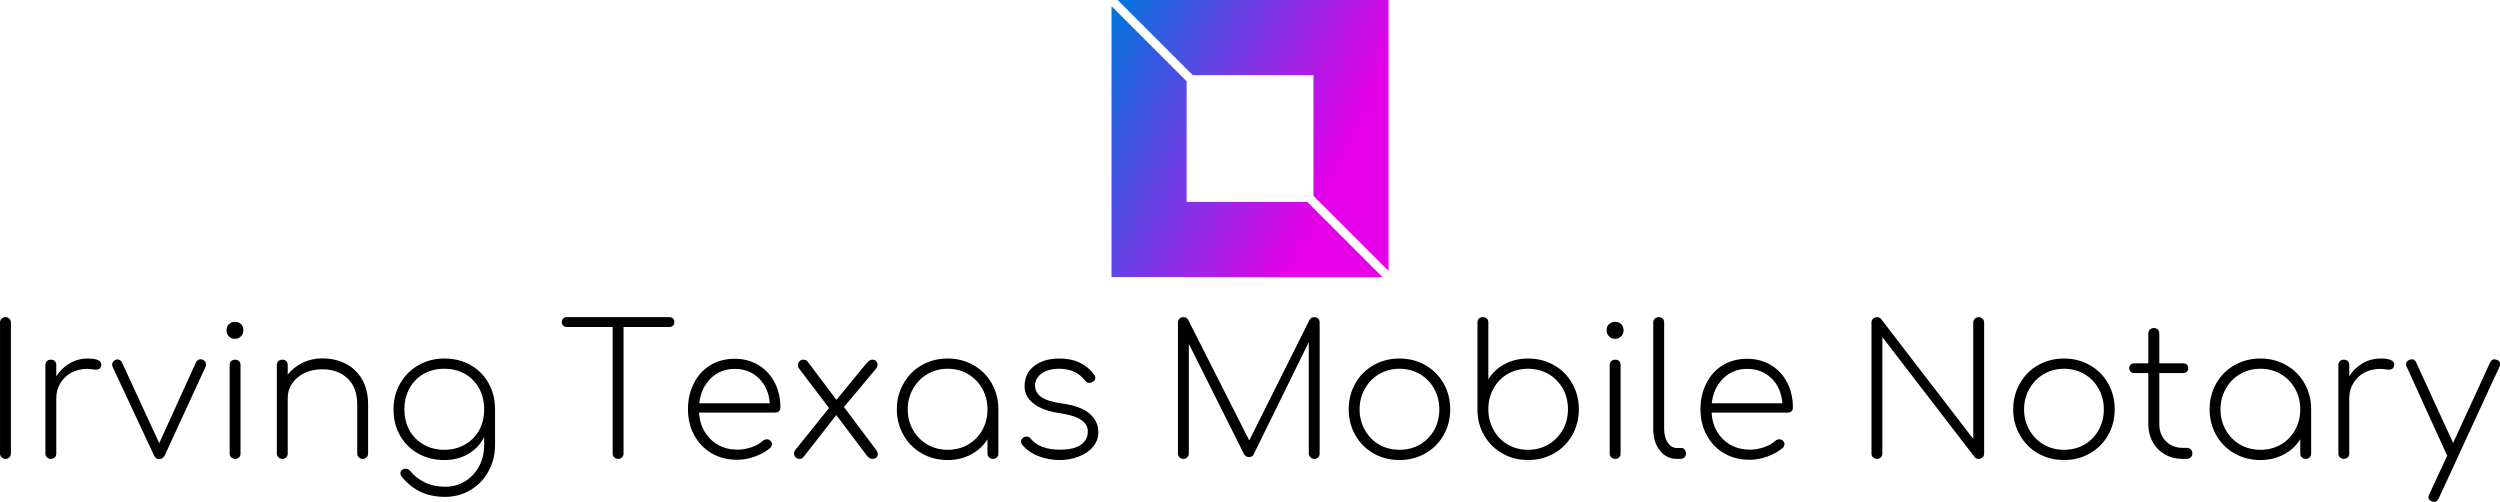
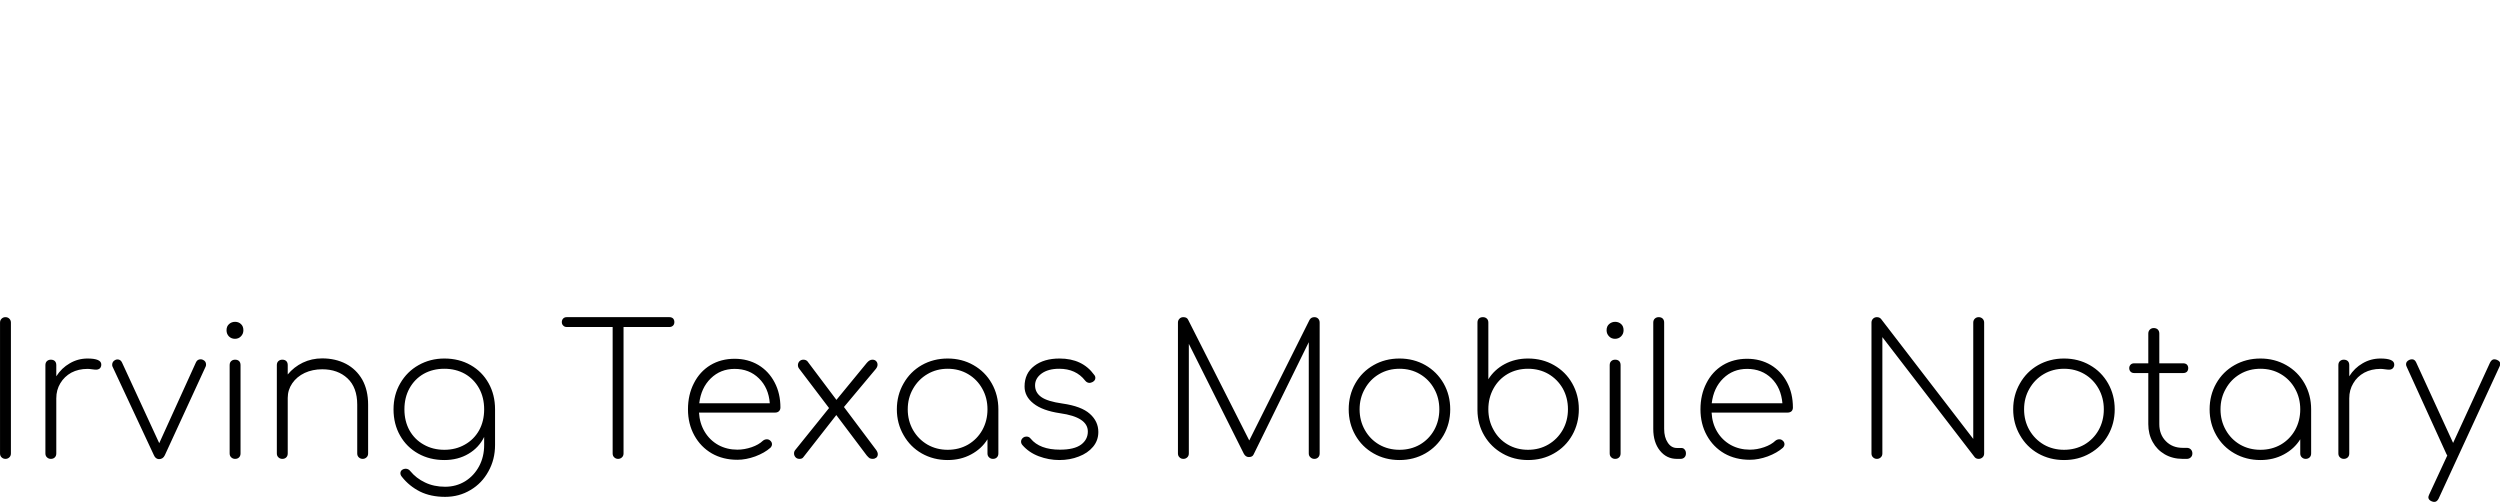
<svg xmlns="http://www.w3.org/2000/svg" data-v-423bf9ae="" viewBox="0 0 811.957 163" class="iconAbove">
  <g data-v-423bf9ae="" id="2833ef9f-a822-4e87-8e6c-85492870c136" fill="#000000" transform="matrix(4.211,0,0,4.211,-5.888,97.112)">
    <path d="M1.40 1.82L1.40 1.82Q1.40 1.64 1.52 1.52L1.52 1.52L1.52 1.52Q1.64 1.40 1.82 1.40L1.82 1.40L1.82 1.40Q2.00 1.40 2.12 1.52L2.12 1.52L2.12 1.52Q2.24 1.64 2.24 1.82L2.24 1.82L2.24 11.91L2.24 11.91Q2.24 12.10 2.12 12.21L2.12 12.21L2.12 12.21Q2.00 12.33 1.82 12.33L1.82 12.33L1.82 12.33Q1.64 12.33 1.52 12.21L1.52 12.21L1.52 12.21Q1.40 12.10 1.40 11.91L1.40 11.91L1.40 1.82ZM8.15 4.59L8.15 4.59Q9.21 4.59 9.21 5.05L9.21 5.05L9.21 5.05Q9.21 5.12 9.20 5.17L9.20 5.17L9.20 5.17Q9.16 5.32 9.06 5.38L9.06 5.38L9.06 5.38Q8.97 5.45 8.82 5.45L8.82 5.45L8.82 5.45Q8.69 5.45 8.49 5.42L8.49 5.42L8.49 5.42Q8.29 5.39 8.15 5.39L8.15 5.39L8.15 5.39Q7.45 5.39 6.90 5.68L6.90 5.68L6.90 5.68Q6.36 5.98 6.05 6.50L6.05 6.50L6.05 6.50Q5.74 7.01 5.74 7.66L5.74 7.66L5.74 11.91L5.74 11.91Q5.74 12.10 5.63 12.21L5.63 12.21L5.63 12.21Q5.52 12.33 5.32 12.33L5.32 12.33L5.32 12.33Q5.14 12.33 5.02 12.21L5.02 12.21L5.02 12.21Q4.90 12.10 4.90 11.91L4.90 11.91L4.90 5.10L4.90 5.10Q4.90 4.90 5.02 4.79L5.02 4.79L5.02 4.79Q5.14 4.68 5.32 4.68L5.32 4.68L5.32 4.68Q5.52 4.68 5.63 4.79L5.63 4.79L5.63 4.79Q5.74 4.90 5.74 5.10L5.74 5.10L5.74 5.96L5.74 5.96Q6.15 5.32 6.78 4.96L6.78 4.96L6.78 4.96Q7.41 4.59 8.15 4.59L8.15 4.59ZM17.05 4.69L17.05 4.69Q17.29 4.80 17.29 5.05L17.29 5.05L17.29 5.05Q17.29 5.15 17.26 5.21L17.26 5.21L14.11 12.05L14.11 12.05Q13.97 12.35 13.66 12.35L13.66 12.35L13.66 12.35Q13.54 12.35 13.43 12.27L13.43 12.27L13.43 12.27Q13.33 12.19 13.27 12.05L13.27 12.05L10.08 5.22L10.08 5.22Q10.05 5.17 10.05 5.07L10.05 5.07L10.05 5.07Q10.05 4.82 10.29 4.70L10.29 4.70L10.29 4.70Q10.37 4.66 10.46 4.66L10.46 4.66L10.46 4.66Q10.70 4.66 10.81 4.90L10.81 4.90L13.68 11.12L16.51 4.89L16.51 4.89Q16.62 4.65 16.87 4.65L16.87 4.65L16.87 4.65Q16.97 4.65 17.05 4.69L17.05 4.69ZM19.11 5.10L19.11 5.10Q19.11 4.90 19.23 4.79L19.23 4.79L19.23 4.79Q19.35 4.68 19.53 4.68L19.53 4.68L19.53 4.68Q19.73 4.68 19.84 4.79L19.84 4.79L19.84 4.79Q19.95 4.90 19.95 5.10L19.95 5.10L19.95 11.91L19.95 11.91Q19.95 12.10 19.84 12.21L19.84 12.21L19.84 12.21Q19.73 12.33 19.53 12.33L19.53 12.33L19.53 12.33Q19.35 12.33 19.23 12.21L19.23 12.21L19.23 12.21Q19.11 12.10 19.11 11.91L19.11 11.91L19.11 5.10ZM19.53 1.76L19.53 1.76Q19.80 1.76 19.98 1.93L19.98 1.93L19.98 1.93Q20.17 2.10 20.17 2.41L20.17 2.41L20.17 2.41Q20.17 2.69 19.98 2.88L19.98 2.88L19.98 2.88Q19.80 3.07 19.52 3.07L19.52 3.07L19.52 3.07Q19.24 3.07 19.05 2.88L19.05 2.88L19.05 2.88Q18.87 2.69 18.87 2.41L18.87 2.41L18.87 2.41Q18.87 2.10 19.07 1.93L19.07 1.93L19.07 1.93Q19.26 1.76 19.53 1.76L19.53 1.76ZM26.25 4.58L26.25 4.58Q27.27 4.58 28.08 5.00L28.08 5.00L28.08 5.00Q28.88 5.42 29.34 6.22L29.34 6.22L29.34 6.22Q29.79 7.03 29.79 8.15L29.79 8.15L29.79 11.91L29.79 11.91Q29.79 12.10 29.67 12.21L29.67 12.21L29.67 12.21Q29.55 12.33 29.37 12.33L29.37 12.33L29.37 12.33Q29.19 12.33 29.07 12.21L29.07 12.21L29.07 12.21Q28.95 12.10 28.95 11.91L28.95 11.91L28.95 8.15L28.95 8.15Q28.95 6.82 28.20 6.12L28.20 6.12L28.20 6.12Q27.45 5.42 26.25 5.42L26.25 5.42L26.25 5.42Q25.51 5.42 24.90 5.70L24.90 5.70L24.90 5.70Q24.29 5.99 23.94 6.50L23.94 6.50L23.94 6.50Q23.59 7.01 23.59 7.63L23.59 7.63L23.59 11.91L23.59 11.91Q23.59 12.10 23.48 12.21L23.48 12.21L23.48 12.21Q23.37 12.33 23.17 12.33L23.17 12.33L23.17 12.33Q22.99 12.33 22.87 12.21L22.87 12.21L22.87 12.21Q22.75 12.10 22.75 11.91L22.75 11.91L22.75 5.10L22.75 5.10Q22.75 4.90 22.87 4.79L22.87 4.79L22.87 4.79Q22.99 4.68 23.17 4.68L23.17 4.68L23.17 4.68Q23.37 4.68 23.48 4.79L23.48 4.79L23.48 4.79Q23.59 4.90 23.59 5.10L23.59 5.10L23.59 5.82L23.59 5.82Q24.07 5.24 24.75 4.91L24.75 4.91L24.75 4.91Q25.44 4.58 26.25 4.58L26.25 4.58ZM35.67 4.59L35.67 4.59Q36.81 4.59 37.70 5.10L37.70 5.10L37.70 5.10Q38.58 5.60 39.08 6.49L39.08 6.49L39.08 6.49Q39.58 7.38 39.58 8.51L39.58 8.51L39.58 11.26L39.58 11.26Q39.58 12.38 39.07 13.29L39.07 13.29L39.07 13.29Q38.57 14.21 37.69 14.73L37.69 14.73L37.69 14.73Q36.81 15.26 35.73 15.26L35.73 15.26L35.73 15.26Q34.62 15.26 33.79 14.85L33.79 14.85L33.79 14.85Q32.96 14.43 32.40 13.72L32.40 13.72L32.40 13.72Q32.28 13.58 32.28 13.44L32.28 13.44L32.28 13.44Q32.28 13.27 32.42 13.17L32.42 13.17L32.42 13.17Q32.54 13.09 32.68 13.09L32.68 13.09L32.68 13.09Q32.90 13.09 33.04 13.27L33.04 13.27L33.04 13.27Q33.50 13.83 34.18 14.15L34.18 14.15L34.18 14.15Q34.86 14.48 35.73 14.48L35.73 14.48L35.73 14.48Q36.58 14.48 37.27 14.06L37.27 14.06L37.27 14.06Q37.95 13.64 38.35 12.90L38.35 12.90L38.35 12.90Q38.74 12.17 38.74 11.26L38.74 11.26L38.74 10.64L38.74 10.64Q38.33 11.47 37.53 11.94L37.53 11.94L37.53 11.94Q36.72 12.42 35.67 12.42L35.67 12.42L35.67 12.42Q34.54 12.42 33.65 11.92L33.65 11.92L33.65 11.92Q32.76 11.42 32.26 10.54L32.26 10.54L32.26 10.54Q31.75 9.65 31.75 8.51L31.75 8.51L31.75 8.51Q31.75 7.39 32.27 6.50L32.27 6.50L32.27 6.50Q32.79 5.60 33.68 5.10L33.68 5.10L33.68 5.10Q34.58 4.59 35.67 4.59L35.67 4.59ZM35.67 11.63L35.67 11.63Q36.55 11.63 37.25 11.23L37.25 11.23L37.25 11.23Q37.95 10.84 38.35 10.13L38.35 10.13L38.35 10.13Q38.74 9.42 38.74 8.51L38.74 8.51L38.74 8.51Q38.74 7.60 38.35 6.89L38.35 6.89L38.35 6.89Q37.95 6.17 37.25 5.77L37.25 5.77L37.25 5.77Q36.55 5.38 35.67 5.38L35.67 5.38L35.67 5.38Q34.78 5.38 34.08 5.77L34.08 5.77L34.08 5.77Q33.38 6.17 32.98 6.89L32.98 6.89L32.98 6.89Q32.59 7.60 32.59 8.51L32.59 8.51L32.59 8.51Q32.59 9.42 32.98 10.13L32.98 10.13L32.98 10.13Q33.38 10.84 34.08 11.23L34.08 11.23L34.08 11.23Q34.78 11.63 35.67 11.63L35.67 11.63ZM53.03 1.40L53.03 1.40Q53.20 1.40 53.31 1.50L53.31 1.50L53.31 1.50Q53.41 1.61 53.41 1.78L53.41 1.78L53.41 1.78Q53.41 1.95 53.31 2.05L53.31 2.05L53.31 2.05Q53.20 2.16 53.03 2.16L53.03 2.16L49.49 2.16L49.49 11.91L49.49 11.91Q49.49 12.10 49.37 12.21L49.37 12.21L49.37 12.21Q49.25 12.33 49.07 12.33L49.07 12.33L49.07 12.33Q48.89 12.33 48.77 12.21L48.77 12.21L48.77 12.21Q48.65 12.10 48.65 11.91L48.65 11.91L48.65 2.16L45.11 2.16L45.11 2.16Q44.94 2.16 44.84 2.05L44.84 2.05L44.84 2.05Q44.73 1.95 44.73 1.78L44.73 1.78L44.73 1.78Q44.73 1.61 44.84 1.50L44.84 1.50L44.84 1.50Q44.94 1.40 45.11 1.40L45.11 1.40L53.03 1.40ZM58.06 4.61L58.06 4.61Q59.08 4.61 59.89 5.09L59.89 5.09L59.89 5.09Q60.69 5.57 61.14 6.43L61.14 6.43L61.14 6.43Q61.59 7.28 61.59 8.37L61.59 8.37L61.59 8.37Q61.59 8.55 61.47 8.66L61.47 8.66L61.47 8.66Q61.36 8.76 61.18 8.76L61.18 8.76L55.31 8.76L55.31 8.76Q55.36 9.59 55.75 10.24L55.75 10.24L55.75 10.24Q56.14 10.89 56.80 11.26L56.80 11.26L56.80 11.26Q57.46 11.62 58.27 11.62L58.27 11.62L58.27 11.62Q58.81 11.62 59.37 11.43L59.37 11.43L59.37 11.43Q59.92 11.24 60.24 10.93L60.24 10.93L60.24 10.93Q60.38 10.82 60.54 10.82L60.54 10.82L60.54 10.82Q60.69 10.82 60.79 10.91L60.79 10.91L60.79 10.91Q60.94 11.03 60.94 11.20L60.94 11.20L60.94 11.20Q60.94 11.34 60.82 11.47L60.82 11.47L60.82 11.47Q60.37 11.87 59.65 12.14L59.65 12.14L59.65 12.14Q58.93 12.40 58.27 12.40L58.27 12.40L58.27 12.40Q57.16 12.40 56.30 11.91L56.30 11.91L56.30 11.91Q55.44 11.41 54.95 10.52L54.95 10.52L54.95 10.52Q54.46 9.63 54.46 8.51L54.46 8.51L54.46 8.51Q54.46 7.38 54.92 6.49L54.92 6.49L54.92 6.49Q55.37 5.60 56.19 5.10L56.19 5.10L56.19 5.10Q57.01 4.61 58.06 4.61L58.06 4.61ZM58.06 5.39L58.06 5.39Q56.97 5.39 56.22 6.12L56.22 6.12L56.22 6.12Q55.47 6.85 55.33 8.04L55.33 8.04L60.77 8.04L60.77 8.04Q60.68 6.85 59.93 6.12L59.93 6.12L59.93 6.12Q59.19 5.39 58.06 5.39L58.06 5.39ZM68.98 11.65L68.98 11.65Q69.10 11.82 69.10 11.97L69.10 11.97L69.10 11.97Q69.10 12.14 68.98 12.24L68.98 12.24L68.98 12.24Q68.85 12.33 68.73 12.33L68.73 12.33L68.73 12.33Q68.56 12.33 68.47 12.28L68.47 12.28L68.47 12.28Q68.38 12.22 68.25 12.07L68.25 12.07L65.90 8.95L63.35 12.21L63.35 12.21Q63.27 12.33 63.06 12.33L63.06 12.33L63.06 12.33Q62.87 12.33 62.76 12.21L62.76 12.21L62.76 12.21Q62.64 12.08 62.64 11.91L62.64 11.91L62.64 11.91Q62.64 11.76 62.73 11.65L62.73 11.65L65.34 8.41L63.04 5.38L63.04 5.38Q62.94 5.26 62.94 5.10L62.94 5.10L62.94 5.10Q62.94 4.93 63.06 4.80L63.06 4.80L63.06 4.80Q63.18 4.68 63.36 4.68L63.36 4.68L63.36 4.68Q63.55 4.68 63.67 4.80L63.67 4.80L65.91 7.78L68.25 4.93L68.25 4.93Q68.46 4.68 68.68 4.68L68.68 4.68L68.68 4.68Q68.87 4.68 68.97 4.79L68.97 4.79L68.97 4.79Q69.08 4.90 69.08 5.07L69.08 5.07L69.08 5.07Q69.08 5.22 68.96 5.38L68.96 5.38L66.49 8.33L68.98 11.65ZM74.49 4.59L74.49 4.59Q75.59 4.59 76.48 5.10L76.48 5.10L76.48 5.10Q77.38 5.61 77.89 6.51L77.89 6.51L77.89 6.51Q78.40 7.41 78.40 8.51L78.40 8.51L78.40 11.91L78.40 11.91Q78.40 12.10 78.29 12.21L78.29 12.21L78.29 12.21Q78.18 12.33 77.98 12.33L77.98 12.33L77.98 12.33Q77.80 12.33 77.68 12.21L77.68 12.21L77.68 12.21Q77.56 12.10 77.56 11.91L77.56 11.91L77.56 10.82L77.56 10.82Q77.10 11.56 76.29 11.99L76.29 11.99L76.29 11.99Q75.49 12.42 74.49 12.42L74.49 12.42L74.49 12.42Q73.39 12.42 72.49 11.91L72.49 11.91L72.49 11.91Q71.60 11.40 71.09 10.50L71.09 10.50L71.09 10.50Q70.57 9.60 70.57 8.51L70.57 8.51L70.57 8.51Q70.57 7.41 71.09 6.51L71.09 6.51L71.09 6.51Q71.60 5.61 72.49 5.10L72.49 5.10L72.49 5.10Q73.39 4.59 74.49 4.59L74.49 4.59ZM74.49 11.63L74.49 11.63Q75.36 11.63 76.06 11.23L76.06 11.23L76.06 11.23Q76.76 10.82 77.16 10.11L77.16 10.11L77.16 10.11Q77.56 9.39 77.56 8.51L77.56 8.51L77.56 8.51Q77.56 7.63 77.16 6.92L77.16 6.92L77.16 6.92Q76.76 6.20 76.06 5.79L76.06 5.79L76.06 5.79Q75.36 5.38 74.49 5.38L74.49 5.38L74.49 5.38Q73.63 5.38 72.93 5.79L72.93 5.79L72.93 5.79Q72.23 6.20 71.82 6.92L71.82 6.92L71.82 6.92Q71.41 7.63 71.41 8.51L71.41 8.51L71.41 8.51Q71.41 9.39 71.82 10.11L71.82 10.11L71.82 10.11Q72.23 10.82 72.93 11.23L72.93 11.23L72.93 11.23Q73.63 11.63 74.49 11.63L74.49 11.63ZM83.12 4.59L83.12 4.59Q84.88 4.59 85.79 5.85L85.79 5.85L85.79 5.85Q85.88 5.95 85.88 6.09L85.88 6.09L85.88 6.09Q85.88 6.29 85.65 6.41L85.65 6.41L85.65 6.41Q85.51 6.47 85.44 6.47L85.44 6.47L85.44 6.47Q85.23 6.47 85.09 6.29L85.09 6.29L85.09 6.29Q84.38 5.38 83.09 5.38L83.09 5.38L83.09 5.38Q82.24 5.38 81.73 5.75L81.73 5.75L81.73 5.75Q81.23 6.12 81.23 6.66L81.23 6.66L81.23 6.66Q81.23 7.22 81.71 7.56L81.71 7.56L81.71 7.56Q82.19 7.90 83.33 8.06L83.33 8.06L83.33 8.06Q84.81 8.27 85.46 8.86L85.46 8.86L85.46 8.86Q86.11 9.44 86.11 10.26L86.11 10.26L86.11 10.26Q86.11 10.91 85.70 11.40L85.70 11.40L85.70 11.40Q85.29 11.89 84.60 12.15L84.60 12.15L84.60 12.15Q83.92 12.42 83.10 12.42L83.10 12.42L83.10 12.42Q82.29 12.42 81.52 12.13L81.52 12.13L81.52 12.13Q80.75 11.84 80.25 11.26L80.25 11.26L80.25 11.26Q80.15 11.14 80.15 11.00L80.15 11.00L80.15 11.00Q80.15 10.81 80.33 10.68L80.33 10.68L80.33 10.68Q80.42 10.61 80.57 10.61L80.57 10.61L80.57 10.61Q80.77 10.61 80.89 10.77L80.89 10.77L80.89 10.77Q81.59 11.62 83.15 11.62L83.15 11.62L83.15 11.62Q84.25 11.62 84.78 11.23L84.78 11.23L84.78 11.23Q85.30 10.84 85.30 10.22L85.30 10.22L85.30 10.22Q85.30 9.11 83.16 8.81L83.16 8.81L83.16 8.81Q81.80 8.61 81.11 8.06L81.11 8.06L81.11 8.06Q80.42 7.52 80.42 6.75L80.42 6.75L80.42 6.75Q80.42 5.73 81.17 5.16L81.17 5.16L81.17 5.16Q81.91 4.59 83.12 4.59L83.12 4.59ZM102.77 1.40L102.77 1.40Q102.96 1.40 103.07 1.52L103.07 1.52L103.07 1.52Q103.18 1.64 103.18 1.82L103.18 1.82L103.18 11.91L103.18 11.91Q103.18 12.10 103.07 12.21L103.07 12.21L103.07 12.21Q102.96 12.33 102.77 12.33L102.77 12.33L102.77 12.33Q102.59 12.33 102.47 12.21L102.47 12.21L102.47 12.21Q102.34 12.10 102.34 11.91L102.34 11.91L102.34 3.33L98.08 12.00L98.08 12.00Q97.99 12.19 97.72 12.19L97.72 12.19L97.72 12.19Q97.47 12.19 97.33 11.93L97.33 11.93L93.09 3.46L93.09 11.91L93.09 11.91Q93.09 12.10 92.97 12.21L92.97 12.21L92.97 12.21Q92.85 12.33 92.67 12.33L92.67 12.33L92.67 12.33Q92.48 12.33 92.37 12.21L92.37 12.21L92.37 12.21Q92.25 12.10 92.25 11.91L92.25 11.91L92.25 1.82L92.25 1.82Q92.25 1.64 92.37 1.52L92.37 1.52L92.37 1.52Q92.48 1.40 92.67 1.40L92.67 1.40L92.67 1.40Q92.95 1.40 93.04 1.61L93.04 1.61L97.75 10.91L102.40 1.61L102.40 1.61Q102.52 1.40 102.77 1.40L102.77 1.40ZM109.34 4.59L109.34 4.59Q110.43 4.59 111.33 5.10L111.33 5.10L111.33 5.10Q112.22 5.61 112.74 6.51L112.74 6.51L112.74 6.51Q113.25 7.41 113.25 8.51L113.25 8.51L113.25 8.51Q113.25 9.60 112.74 10.50L112.74 10.50L112.74 10.50Q112.22 11.40 111.33 11.91L111.33 11.91L111.33 11.91Q110.43 12.42 109.34 12.42L109.34 12.42L109.34 12.42Q108.23 12.42 107.34 11.91L107.34 11.91L107.34 11.91Q106.44 11.40 105.93 10.50L105.93 10.50L105.93 10.50Q105.42 9.60 105.42 8.51L105.42 8.51L105.42 8.51Q105.42 7.41 105.93 6.51L105.93 6.51L105.93 6.51Q106.44 5.61 107.34 5.10L107.34 5.10L107.34 5.10Q108.23 4.59 109.34 4.59L109.34 4.59ZM109.34 5.38L109.34 5.38Q108.47 5.38 107.77 5.79L107.77 5.79L107.77 5.79Q107.07 6.20 106.67 6.92L106.67 6.92L106.67 6.92Q106.26 7.63 106.26 8.51L106.26 8.51L106.26 8.51Q106.26 9.39 106.67 10.11L106.67 10.11L106.67 10.11Q107.07 10.82 107.77 11.23L107.77 11.23L107.77 11.23Q108.47 11.63 109.34 11.63L109.34 11.63L109.34 11.63Q110.21 11.63 110.91 11.23L110.91 11.23L110.91 11.23Q111.61 10.82 112.01 10.11L112.01 10.11L112.01 10.11Q112.41 9.39 112.41 8.51L112.41 8.51L112.41 8.51Q112.41 7.63 112.01 6.92L112.01 6.92L112.01 6.92Q111.61 6.20 110.91 5.79L110.91 5.79L110.91 5.79Q110.21 5.38 109.34 5.38L109.34 5.38ZM115.77 1.40L115.77 1.40Q115.57 1.40 115.46 1.51L115.46 1.51L115.46 1.51Q115.35 1.62 115.35 1.82L115.35 1.82L115.35 8.55L115.35 8.58L115.35 8.58Q115.36 9.66 115.88 10.54L115.88 10.54L115.88 10.54Q116.40 11.42 117.29 11.92L117.29 11.92L117.29 11.92Q118.17 12.42 119.25 12.42L119.25 12.42L119.25 12.42Q120.36 12.42 121.25 11.91L121.25 11.91L121.25 11.91Q122.15 11.40 122.66 10.50L122.66 10.50L122.66 10.50Q123.17 9.60 123.17 8.50L123.17 8.50L123.17 8.50Q123.17 7.41 122.66 6.51L122.66 6.51L122.66 6.51Q122.15 5.61 121.25 5.10L121.25 5.10L121.25 5.10Q120.36 4.59 119.25 4.59L119.25 4.59L119.25 4.59Q118.26 4.59 117.45 5.02L117.45 5.02L117.45 5.02Q116.65 5.45 116.19 6.19L116.19 6.19L116.19 1.82L116.19 1.82Q116.19 1.62 116.07 1.51L116.07 1.51L116.07 1.51Q115.95 1.40 115.77 1.40L115.77 1.40ZM119.25 11.63L119.25 11.63Q118.38 11.63 117.68 11.22L117.68 11.22L117.68 11.22Q116.98 10.81 116.59 10.09L116.59 10.09L116.59 10.09Q116.19 9.38 116.19 8.50L116.19 8.50L116.19 8.50Q116.19 7.62 116.59 6.90L116.59 6.90L116.59 6.90Q116.98 6.19 117.68 5.78L117.68 5.78L117.68 5.78Q118.38 5.38 119.25 5.38L119.25 5.38L119.25 5.38Q120.12 5.38 120.82 5.78L120.82 5.78L120.82 5.78Q121.52 6.19 121.93 6.90L121.93 6.90L121.93 6.90Q122.33 7.62 122.33 8.50L122.33 8.50L122.33 8.50Q122.33 9.38 121.93 10.09L121.93 10.09L121.93 10.09Q121.52 10.81 120.82 11.22L120.82 11.22L120.82 11.22Q120.12 11.63 119.25 11.63L119.25 11.63ZM125.55 5.10L125.55 5.10Q125.55 4.90 125.67 4.79L125.67 4.79L125.67 4.79Q125.79 4.68 125.97 4.68L125.97 4.68L125.97 4.68Q126.17 4.68 126.28 4.79L126.28 4.79L126.28 4.79Q126.39 4.90 126.39 5.10L126.39 5.10L126.39 11.91L126.39 11.91Q126.39 12.10 126.28 12.21L126.28 12.21L126.28 12.21Q126.17 12.33 125.97 12.33L125.97 12.33L125.97 12.33Q125.79 12.33 125.67 12.21L125.67 12.21L125.67 12.21Q125.55 12.10 125.55 11.91L125.55 11.91L125.55 5.10ZM125.97 1.76L125.97 1.76Q126.24 1.76 126.43 1.93L126.43 1.93L126.43 1.93Q126.62 2.10 126.62 2.41L126.62 2.41L126.62 2.41Q126.62 2.69 126.43 2.88L126.43 2.88L126.43 2.88Q126.24 3.07 125.96 3.07L125.96 3.07L125.96 3.07Q125.68 3.07 125.50 2.88L125.50 2.88L125.50 2.88Q125.31 2.69 125.31 2.41L125.31 2.41L125.31 2.41Q125.31 2.10 125.51 1.93L125.51 1.93L125.51 1.93Q125.71 1.76 125.97 1.76L125.97 1.76ZM128.91 1.82L128.91 1.82Q128.91 1.62 129.03 1.51L129.03 1.51L129.03 1.51Q129.15 1.40 129.33 1.40L129.33 1.40L129.33 1.40Q129.53 1.40 129.64 1.51L129.64 1.51L129.64 1.51Q129.75 1.62 129.75 1.82L129.75 1.82L129.75 10.02L129.75 10.02Q129.75 10.67 130.03 11.08L130.03 11.08L130.03 11.08Q130.30 11.49 130.73 11.49L130.73 11.49L131.08 11.49L131.08 11.49Q131.24 11.49 131.33 11.61L131.33 11.61L131.33 11.61Q131.43 11.72 131.43 11.91L131.43 11.91L131.43 11.91Q131.43 12.10 131.32 12.21L131.32 12.21L131.32 12.21Q131.21 12.33 131.01 12.33L131.01 12.33L130.73 12.33L130.73 12.33Q129.93 12.33 129.42 11.69L129.42 11.69L129.42 11.69Q128.91 11.05 128.91 10.02L128.91 10.02L128.91 1.82ZM136.15 4.61L136.15 4.61Q137.17 4.61 137.98 5.09L137.98 5.09L137.98 5.09Q138.78 5.57 139.23 6.43L139.23 6.43L139.23 6.43Q139.68 7.28 139.68 8.37L139.68 8.37L139.68 8.37Q139.68 8.55 139.57 8.66L139.57 8.66L139.57 8.66Q139.45 8.76 139.27 8.76L139.27 8.76L133.41 8.76L133.41 8.76Q133.45 9.59 133.84 10.24L133.84 10.24L133.84 10.24Q134.23 10.89 134.89 11.26L134.89 11.26L134.89 11.26Q135.55 11.62 136.36 11.62L136.36 11.62L136.36 11.62Q136.91 11.62 137.46 11.43L137.46 11.43L137.46 11.43Q138.01 11.24 138.33 10.93L138.33 10.93L138.33 10.93Q138.47 10.82 138.63 10.82L138.63 10.82L138.63 10.82Q138.78 10.82 138.88 10.91L138.88 10.91L138.88 10.91Q139.03 11.03 139.03 11.20L139.03 11.20L139.03 11.20Q139.03 11.34 138.91 11.47L138.91 11.47L138.91 11.47Q138.46 11.87 137.74 12.14L137.74 12.14L137.74 12.14Q137.02 12.40 136.36 12.40L136.36 12.40L136.36 12.40Q135.25 12.40 134.39 11.91L134.39 11.91L134.39 11.91Q133.53 11.41 133.04 10.52L133.04 10.52L133.04 10.52Q132.55 9.63 132.55 8.51L132.55 8.51L132.55 8.51Q132.55 7.38 133.01 6.49L133.01 6.49L133.01 6.49Q133.46 5.60 134.28 5.10L134.28 5.10L134.28 5.10Q135.10 4.61 136.15 4.61L136.15 4.61ZM136.15 5.39L136.15 5.39Q135.06 5.39 134.31 6.12L134.31 6.12L134.31 6.12Q133.56 6.85 133.42 8.04L133.42 8.04L138.87 8.04L138.87 8.04Q138.77 6.85 138.03 6.12L138.03 6.12L138.03 6.12Q137.28 5.39 136.15 5.39L136.15 5.39ZM153.59 1.82L153.59 1.82Q153.59 1.64 153.71 1.52L153.71 1.52L153.71 1.52Q153.83 1.40 154.01 1.40L154.01 1.40L154.01 1.40Q154.18 1.40 154.31 1.52L154.31 1.52L154.31 1.52Q154.43 1.64 154.43 1.82L154.43 1.82L154.43 11.91L154.43 11.91Q154.43 12.10 154.31 12.21L154.31 12.21L154.31 12.21Q154.18 12.33 154.01 12.33L154.01 12.33L154.01 12.33Q153.82 12.33 153.71 12.21L153.71 12.21L146.58 2.94L146.58 11.91L146.58 11.91Q146.58 12.10 146.46 12.21L146.46 12.21L146.46 12.21Q146.34 12.33 146.16 12.33L146.16 12.33L146.16 12.33Q145.98 12.33 145.86 12.21L145.86 12.21L145.86 12.21Q145.74 12.10 145.74 11.91L145.74 11.91L145.74 1.82L145.74 1.82Q145.74 1.64 145.86 1.52L145.86 1.52L145.86 1.52Q145.98 1.40 146.16 1.40L146.16 1.40L146.16 1.40Q146.36 1.40 146.48 1.54L146.48 1.54L153.59 10.79L153.59 1.82ZM160.59 4.59L160.59 4.59Q161.69 4.59 162.58 5.10L162.58 5.10L162.58 5.10Q163.48 5.61 163.99 6.51L163.99 6.51L163.99 6.51Q164.50 7.41 164.50 8.51L164.50 8.51L164.50 8.51Q164.50 9.60 163.99 10.50L163.99 10.50L163.99 10.50Q163.48 11.40 162.58 11.91L162.58 11.91L162.58 11.91Q161.69 12.42 160.59 12.42L160.59 12.42L160.59 12.42Q159.49 12.42 158.59 11.91L158.59 11.91L158.59 11.91Q157.70 11.40 157.19 10.50L157.19 10.50L157.19 10.50Q156.67 9.60 156.67 8.51L156.67 8.51L156.67 8.51Q156.67 7.41 157.19 6.51L157.19 6.51L157.19 6.51Q157.70 5.61 158.59 5.10L158.59 5.10L158.59 5.10Q159.49 4.59 160.59 4.59L160.59 4.59ZM160.59 5.38L160.59 5.38Q159.73 5.38 159.03 5.79L159.03 5.79L159.03 5.79Q158.33 6.20 157.92 6.92L157.92 6.92L157.92 6.92Q157.51 7.63 157.51 8.51L157.51 8.51L157.51 8.51Q157.51 9.39 157.92 10.11L157.92 10.11L157.92 10.11Q158.33 10.82 159.03 11.23L159.03 11.23L159.03 11.23Q159.73 11.63 160.59 11.63L160.59 11.63L160.59 11.63Q161.46 11.63 162.16 11.23L162.16 11.23L162.16 11.23Q162.86 10.82 163.26 10.11L163.26 10.11L163.26 10.11Q163.66 9.39 163.66 8.51L163.66 8.51L163.66 8.51Q163.66 7.63 163.26 6.92L163.26 6.92L163.26 6.92Q162.86 6.20 162.16 5.79L162.16 5.79L162.16 5.79Q161.46 5.38 160.59 5.38L160.59 5.38ZM170.06 11.48L170.06 11.48Q170.25 11.48 170.37 11.60L170.37 11.60L170.37 11.60Q170.49 11.72 170.49 11.91L170.49 11.91L170.49 11.91Q170.49 12.10 170.37 12.21L170.37 12.21L170.37 12.21Q170.25 12.33 170.06 12.33L170.06 12.33L169.74 12.33L169.74 12.33Q168.97 12.33 168.36 11.98L168.36 11.98L168.36 11.98Q167.76 11.63 167.43 11.03L167.43 11.03L167.43 11.03Q167.09 10.42 167.09 9.65L167.09 9.65L167.09 5.71L166.00 5.71L166.00 5.71Q165.83 5.71 165.73 5.61L165.73 5.61L165.73 5.61Q165.62 5.50 165.62 5.33L165.62 5.33L165.62 5.33Q165.62 5.17 165.73 5.06L165.73 5.06L165.73 5.06Q165.83 4.96 166.00 4.96L166.00 4.96L167.09 4.96L167.09 2.67L167.09 2.67Q167.09 2.48 167.21 2.36L167.21 2.36L167.21 2.36Q167.33 2.24 167.51 2.24L167.51 2.24L167.51 2.24Q167.71 2.24 167.83 2.36L167.83 2.36L167.83 2.36Q167.94 2.48 167.94 2.67L167.94 2.67L167.94 4.96L169.79 4.96L169.79 4.96Q169.96 4.96 170.07 5.06L170.07 5.06L170.07 5.06Q170.17 5.17 170.17 5.33L170.17 5.33L170.17 5.33Q170.17 5.50 170.07 5.61L170.07 5.61L170.07 5.61Q169.96 5.71 169.79 5.71L169.79 5.71L167.94 5.71L167.94 9.65L167.94 9.65Q167.94 10.46 168.45 10.97L168.45 10.97L168.45 10.97Q168.95 11.48 169.75 11.48L169.75 11.48L170.06 11.48ZM175.74 4.59L175.74 4.59Q176.83 4.59 177.73 5.10L177.73 5.10L177.73 5.10Q178.63 5.61 179.14 6.51L179.14 6.51L179.14 6.51Q179.65 7.41 179.65 8.51L179.65 8.51L179.65 11.91L179.65 11.91Q179.65 12.10 179.54 12.21L179.54 12.21L179.54 12.21Q179.42 12.33 179.23 12.33L179.23 12.33L179.23 12.33Q179.05 12.33 178.93 12.21L178.93 12.21L178.93 12.21Q178.81 12.10 178.81 11.91L178.81 11.91L178.81 10.82L178.81 10.82Q178.35 11.56 177.54 11.99L177.54 11.99L177.54 11.99Q176.74 12.42 175.74 12.42L175.74 12.42L175.74 12.42Q174.64 12.42 173.74 11.91L173.74 11.91L173.74 11.91Q172.84 11.40 172.33 10.50L172.33 10.50L172.33 10.50Q171.82 9.60 171.82 8.51L171.82 8.51L171.82 8.51Q171.82 7.41 172.33 6.51L172.33 6.51L172.33 6.51Q172.84 5.61 173.74 5.10L173.74 5.10L173.74 5.10Q174.64 4.59 175.74 4.59L175.74 4.59ZM175.74 11.63L175.74 11.63Q176.61 11.63 177.31 11.23L177.31 11.23L177.31 11.23Q178.01 10.82 178.41 10.11L178.41 10.11L178.41 10.11Q178.81 9.39 178.81 8.51L178.81 8.51L178.81 8.51Q178.81 7.63 178.41 6.92L178.41 6.92L178.41 6.92Q178.01 6.20 177.31 5.79L177.31 5.79L177.31 5.79Q176.61 5.38 175.74 5.38L175.74 5.38L175.74 5.38Q174.87 5.38 174.17 5.79L174.17 5.79L174.17 5.79Q173.47 6.20 173.07 6.92L173.07 6.92L173.07 6.92Q172.66 7.63 172.66 8.51L172.66 8.51L172.66 8.51Q172.66 9.39 173.07 10.11L173.07 10.11L173.07 10.11Q173.47 10.82 174.17 11.23L174.17 11.23L174.17 11.23Q174.87 11.63 175.74 11.63L175.74 11.63ZM185.00 4.59L185.00 4.59Q186.06 4.59 186.06 5.05L186.06 5.05L186.06 5.05Q186.06 5.12 186.05 5.17L186.05 5.17L186.05 5.17Q186.00 5.32 185.91 5.38L185.91 5.38L185.91 5.38Q185.82 5.45 185.67 5.45L185.67 5.45L185.67 5.45Q185.54 5.45 185.34 5.42L185.34 5.42L185.34 5.42Q185.14 5.39 185.00 5.39L185.00 5.39L185.00 5.39Q184.30 5.39 183.75 5.68L183.75 5.68L183.75 5.68Q183.20 5.98 182.90 6.50L182.90 6.50L182.90 6.50Q182.59 7.01 182.59 7.66L182.59 7.66L182.59 11.91L182.59 11.91Q182.59 12.10 182.48 12.21L182.48 12.21L182.48 12.21Q182.36 12.33 182.17 12.33L182.17 12.33L182.17 12.33Q181.99 12.33 181.87 12.21L181.87 12.21L181.87 12.21Q181.75 12.10 181.75 11.91L181.75 11.91L181.75 5.10L181.75 5.10Q181.75 4.90 181.87 4.79L181.87 4.79L181.87 4.79Q181.99 4.68 182.17 4.68L182.17 4.68L182.17 4.68Q182.36 4.68 182.48 4.79L182.48 4.79L182.48 4.79Q182.59 4.90 182.59 5.10L182.59 5.10L182.59 5.96L182.59 5.96Q182.99 5.32 183.62 4.96L183.62 4.96L183.62 4.96Q184.25 4.59 185.00 4.59L185.00 4.59ZM193.97 4.69L193.97 4.69Q194.24 4.80 194.24 5.01L194.24 5.01L194.24 5.01Q194.24 5.07 194.18 5.21L194.18 5.21L189.48 15.40L189.48 15.40Q189.35 15.65 189.15 15.65L189.15 15.65L189.15 15.65Q189.07 15.65 188.96 15.61L188.96 15.61L188.96 15.61Q188.69 15.50 188.69 15.29L188.69 15.29L188.69 15.29Q188.69 15.23 188.75 15.09L188.75 15.09L190.15 12.07L190.15 12.07Q190.13 12.05 190.09 11.97L190.09 11.97L187.03 5.25L187.03 5.25Q186.97 5.14 186.97 5.03L186.97 5.03L186.97 5.03Q186.97 4.82 187.21 4.70L187.21 4.70L187.21 4.70Q187.32 4.65 187.43 4.65L187.43 4.65L187.43 4.65Q187.64 4.65 187.75 4.89L187.75 4.89L190.60 11.10L193.45 4.90L193.45 4.90Q193.58 4.65 193.77 4.65L193.77 4.65L193.77 4.65Q193.87 4.65 193.97 4.69L193.97 4.69Z" />
  </g>
  <defs data-v-423bf9ae="">
    <linearGradient data-v-423bf9ae="" gradientTransform="rotate(25)" id="5f305374-f2dc-47c5-a4af-a040b5795317" x1="0%" y1="0%" x2="100%" y2="0%">
      <stop data-v-423bf9ae="" offset="0%" style="stop-color: rgb(0, 118, 221); stop-opacity: 1;" />
      <stop data-v-423bf9ae="" offset="100%" style="stop-color: rgb(230, 0, 233); stop-opacity: 1;" />
    </linearGradient>
  </defs>
  <g data-v-423bf9ae="" id="cfa39dec-6465-4fbc-852b-fb5709e686b1" transform="matrix(2.812,0,0,2.812,361,0)" stroke="none" fill="url(#5f305374-f2dc-47c5-a4af-a040b5795317)">
-     <path d="M9.382 8.675h13.943v13.943L32 31.293V0H.707zM22.618 23.325H8.675V9.382L0 .707V32h31.293z" />
-   </g>
+     </g>
</svg>